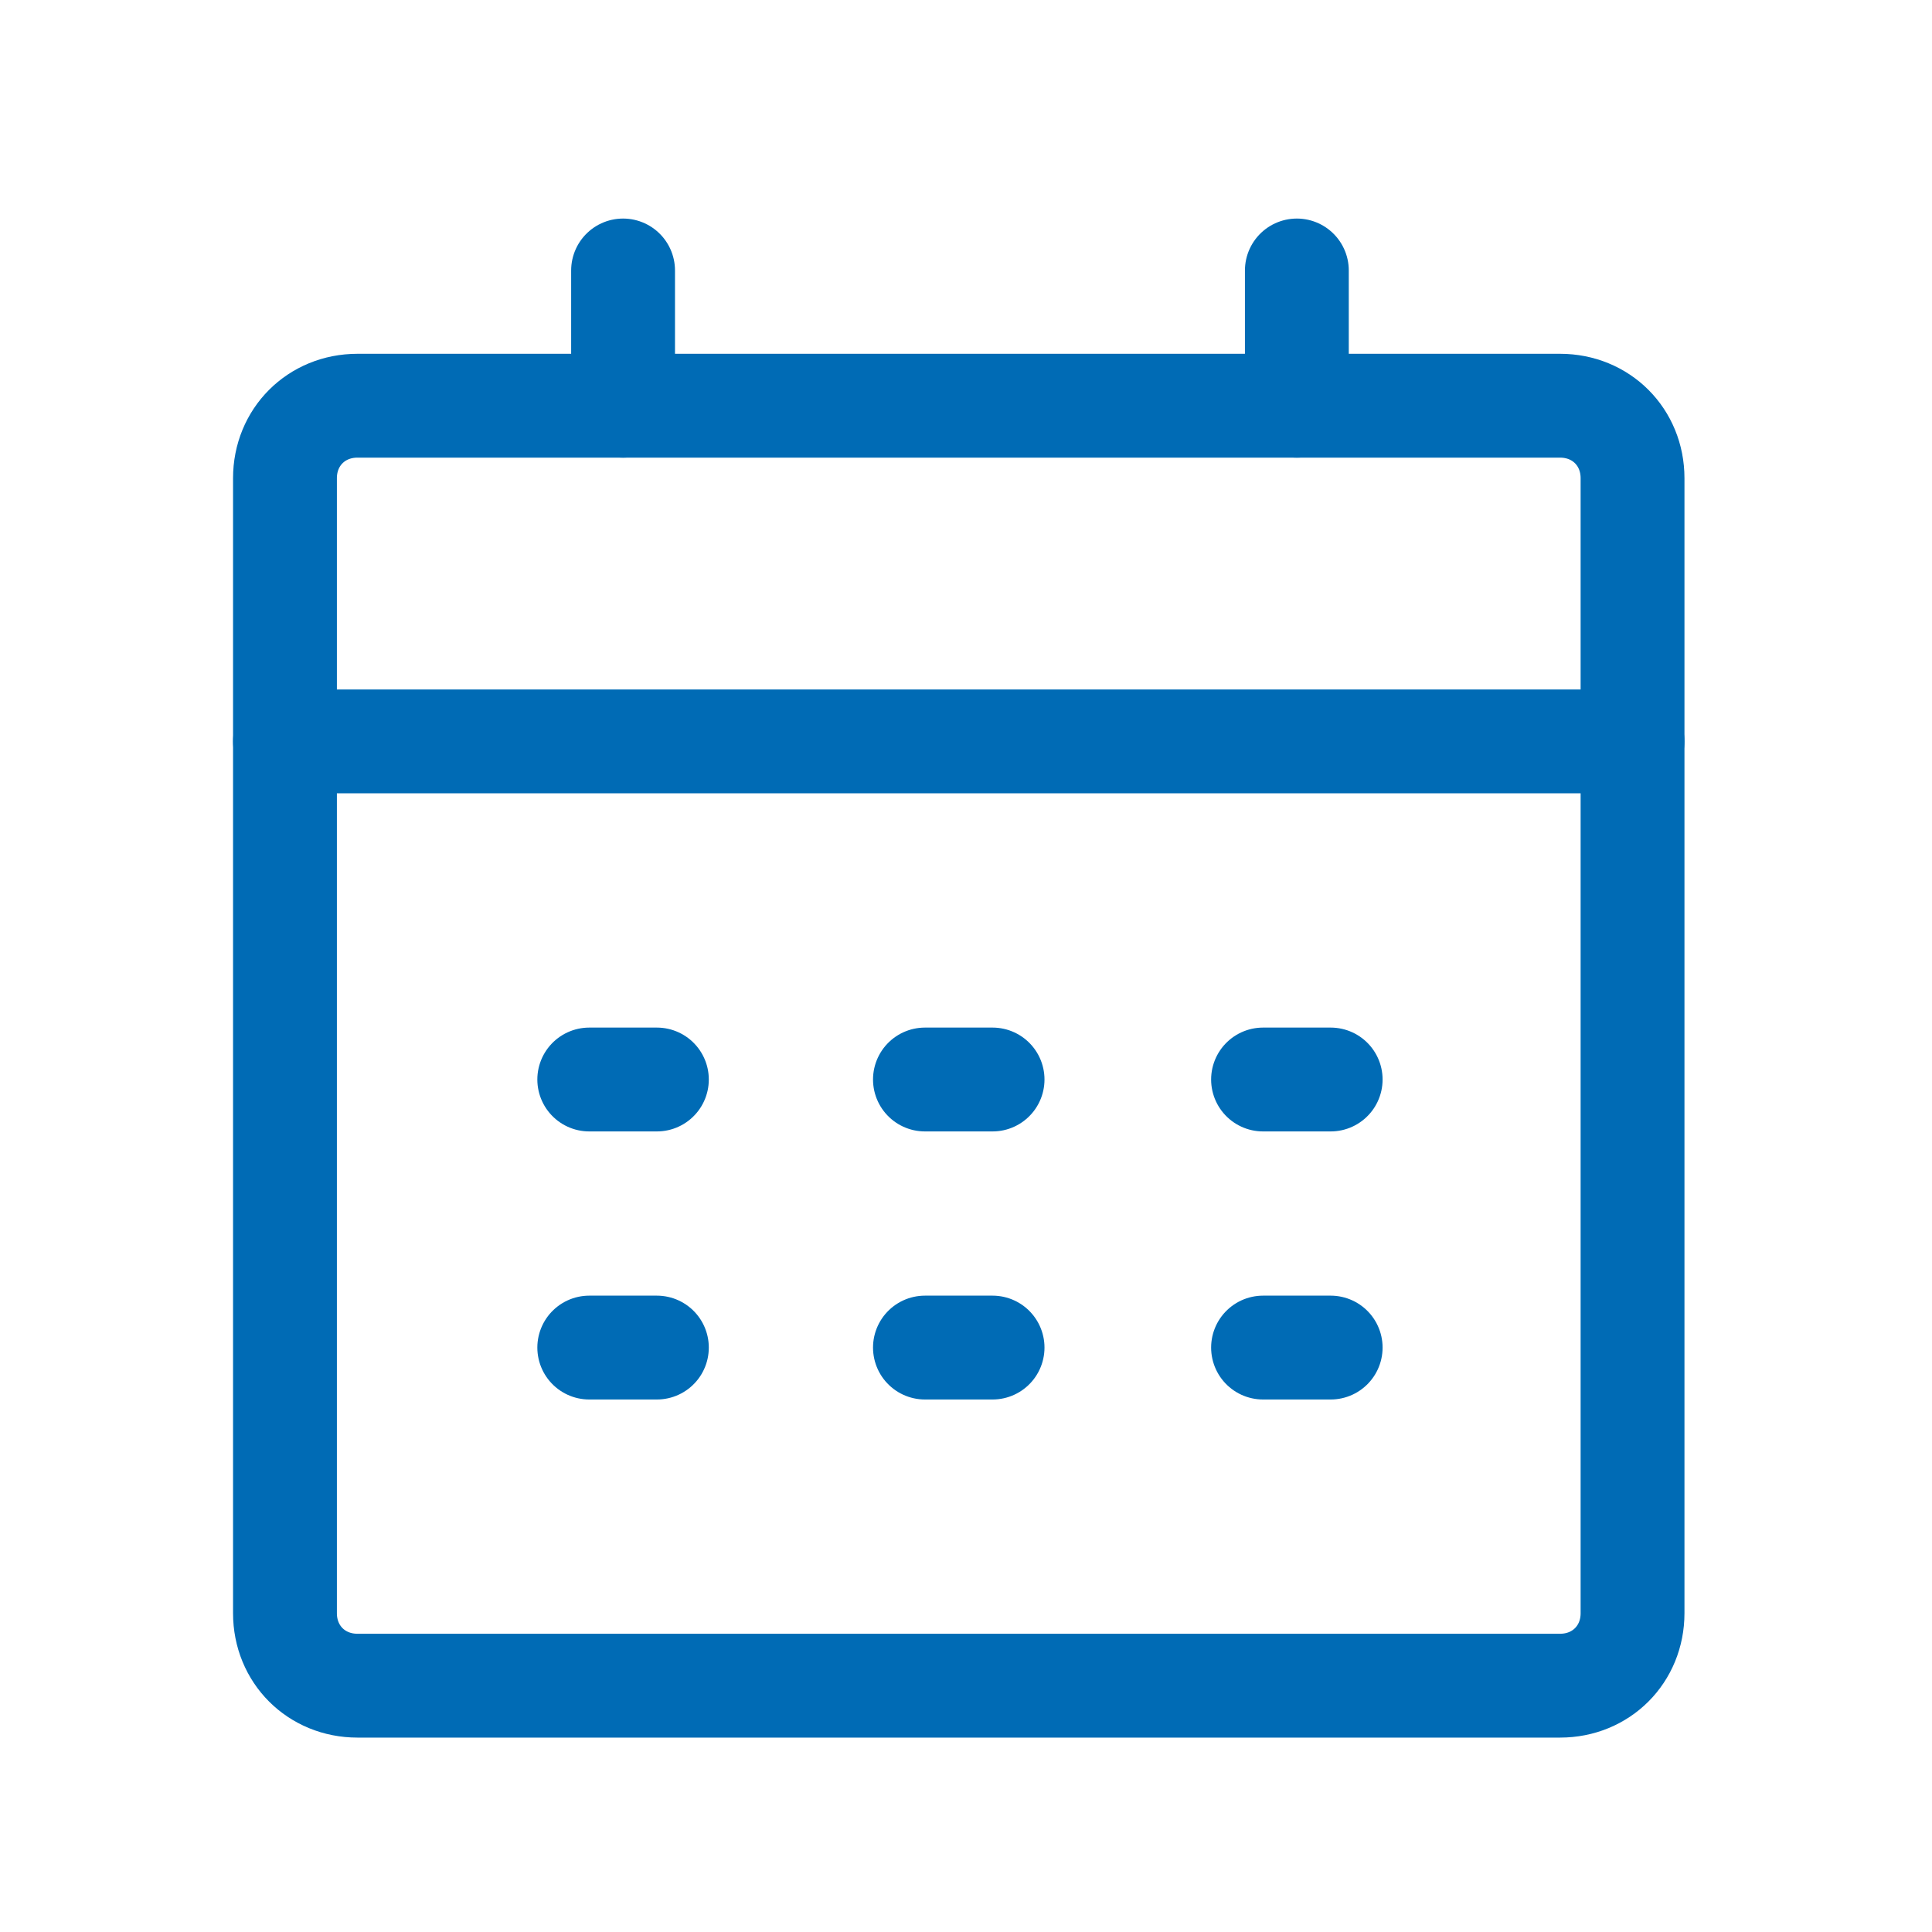
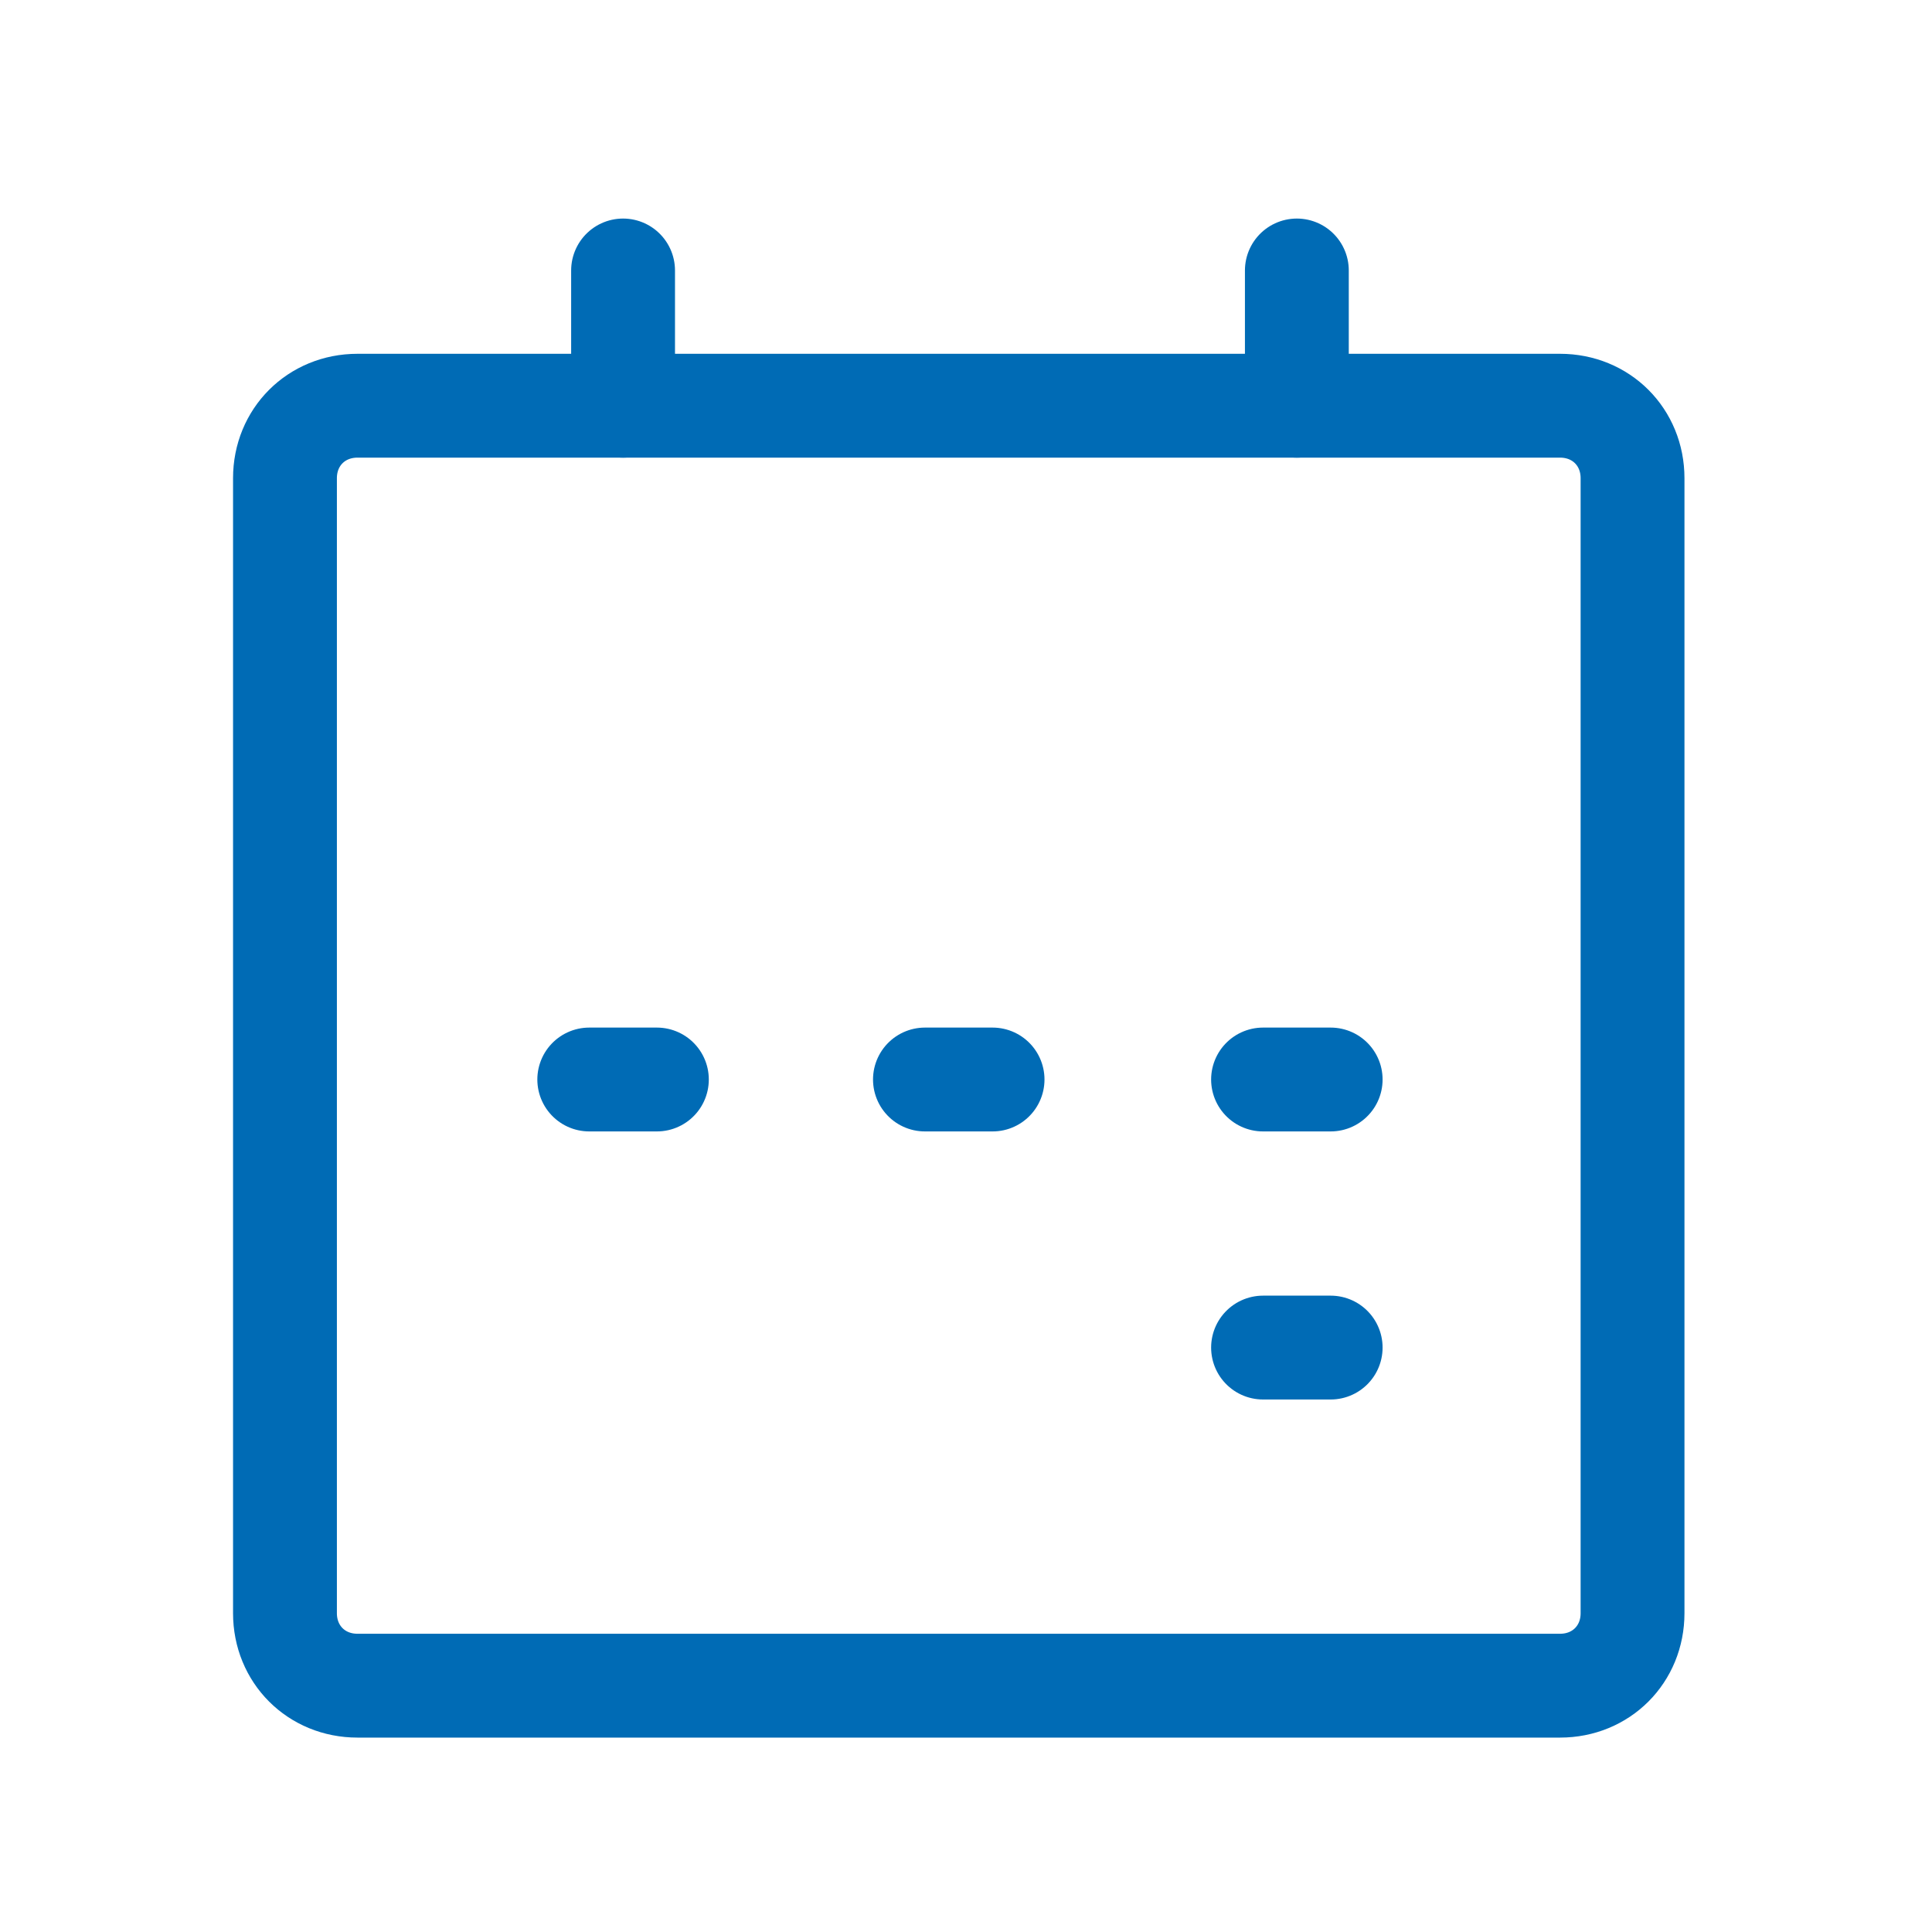
<svg xmlns="http://www.w3.org/2000/svg" id="Layer_1" version="1.1" viewBox="0 0 80 80">
  <defs>
    <style>
      .st0 {
        fill: none;
        stroke: #006bb5;
        stroke-linecap: round;
        stroke-linejoin: round;
        stroke-width: 4.3px;
      }
    </style>
  </defs>
  <path class="st0" d="M14.8,16.8h49.8c1.7,0,3,1.3,3,3v47c0,1.7-1.3,3-3,3H14.8c-1.7,0-3-1.3-3-3V19.8c0-1.7,1.3-3,3-3Z" />
  <path class="st0" d="M25.8,11.2v5.6" />
  <path class="st0" d="M53.7,11.2v5.6" />
-   <path class="st0" d="M11.8,30.7h55.8" />
  <path class="st0" d="M24.4,44.7h2.8" />
  <path class="st0" d="M38.3,44.7h2.8" />
  <path class="st0" d="M52.3,44.7h2.8" />
-   <path class="st0" d="M24.4,55.8h2.8" />
-   <path class="st0" d="M38.3,55.8h2.8" />
  <path class="st0" d="M52.3,55.8h2.8" />
</svg>